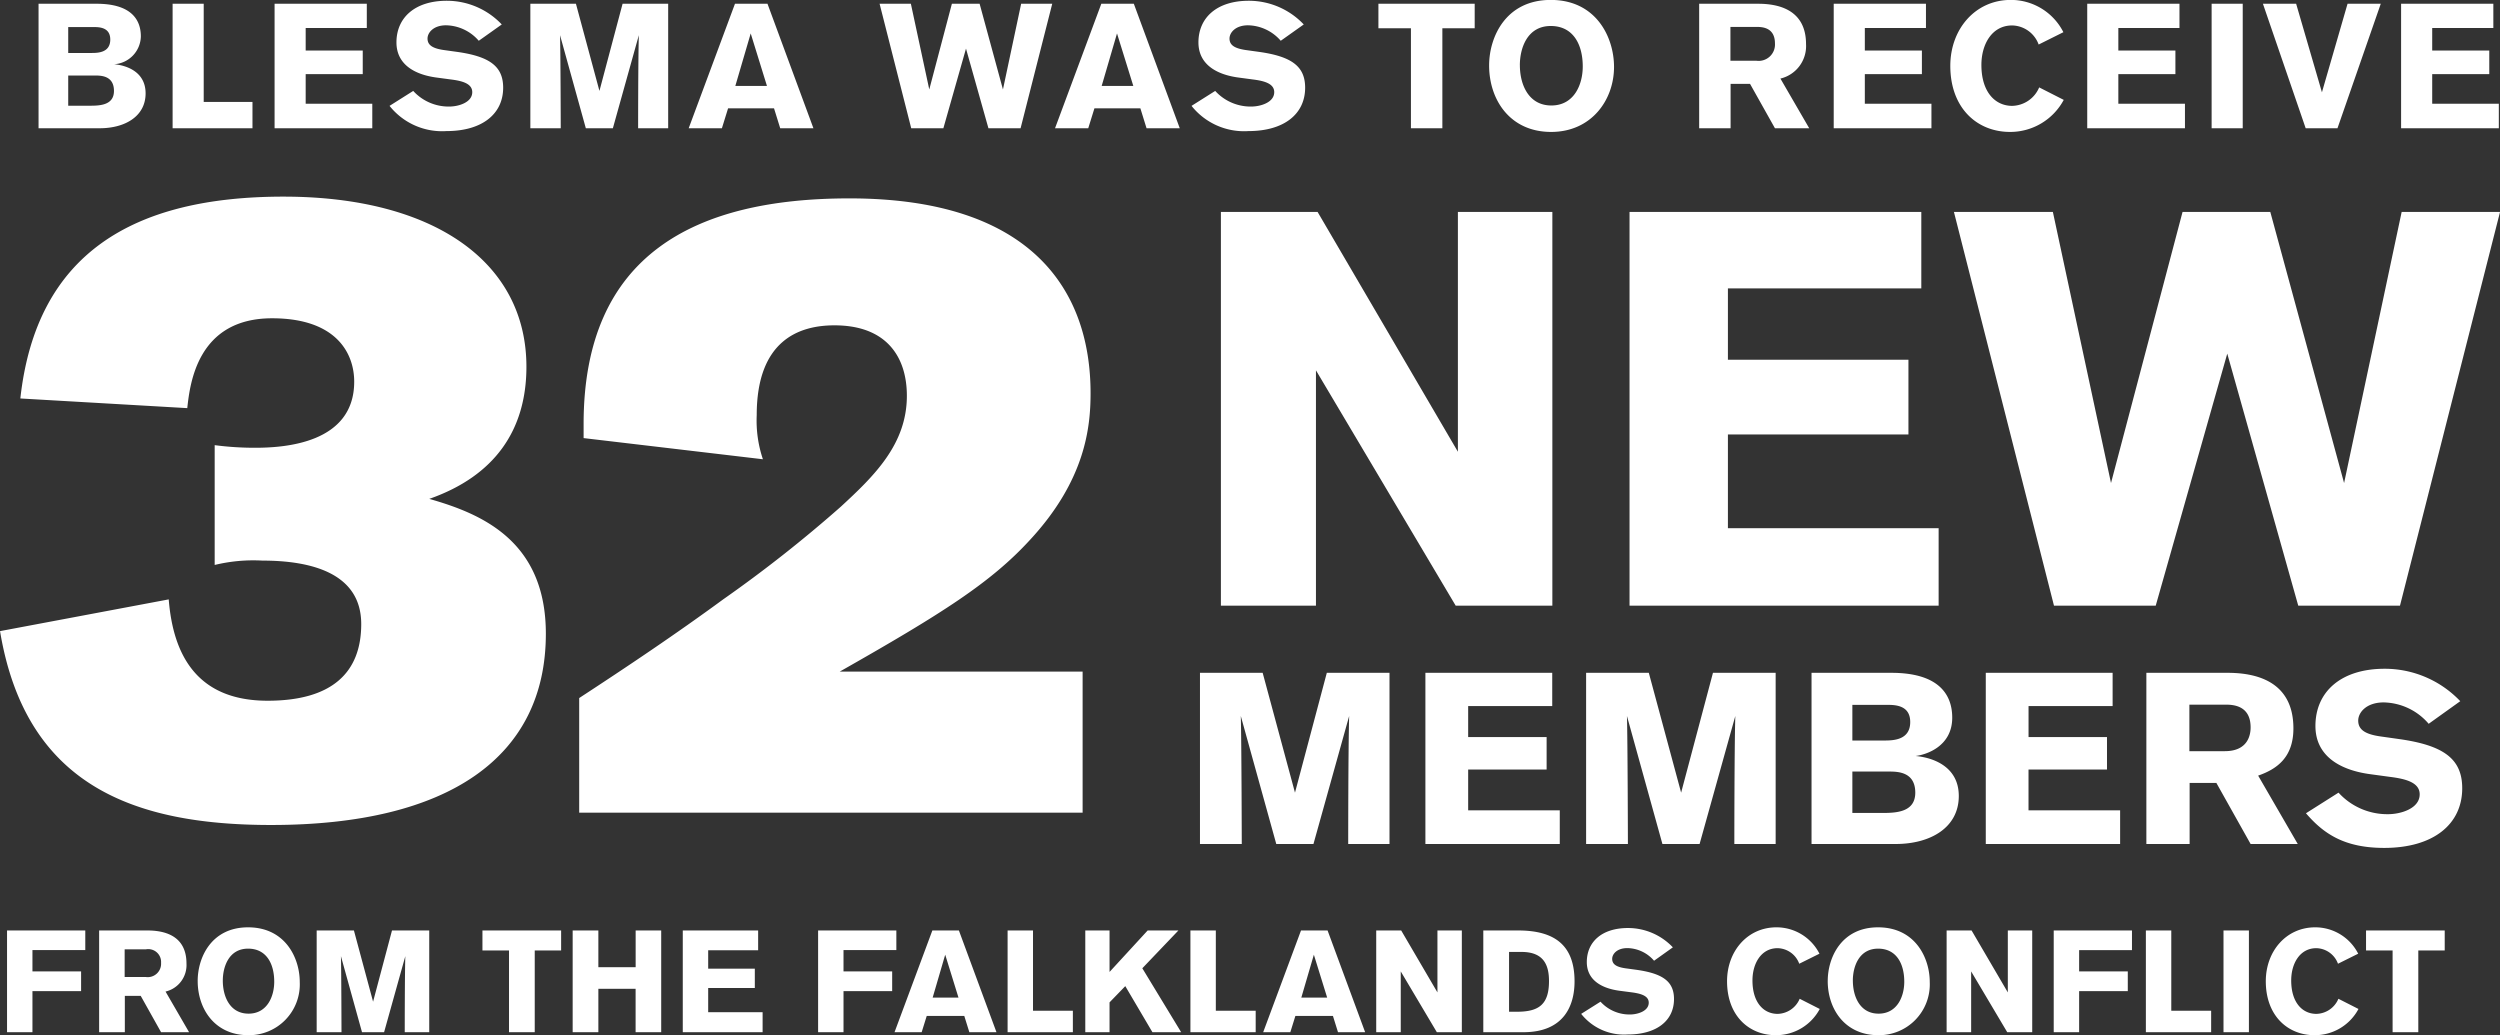
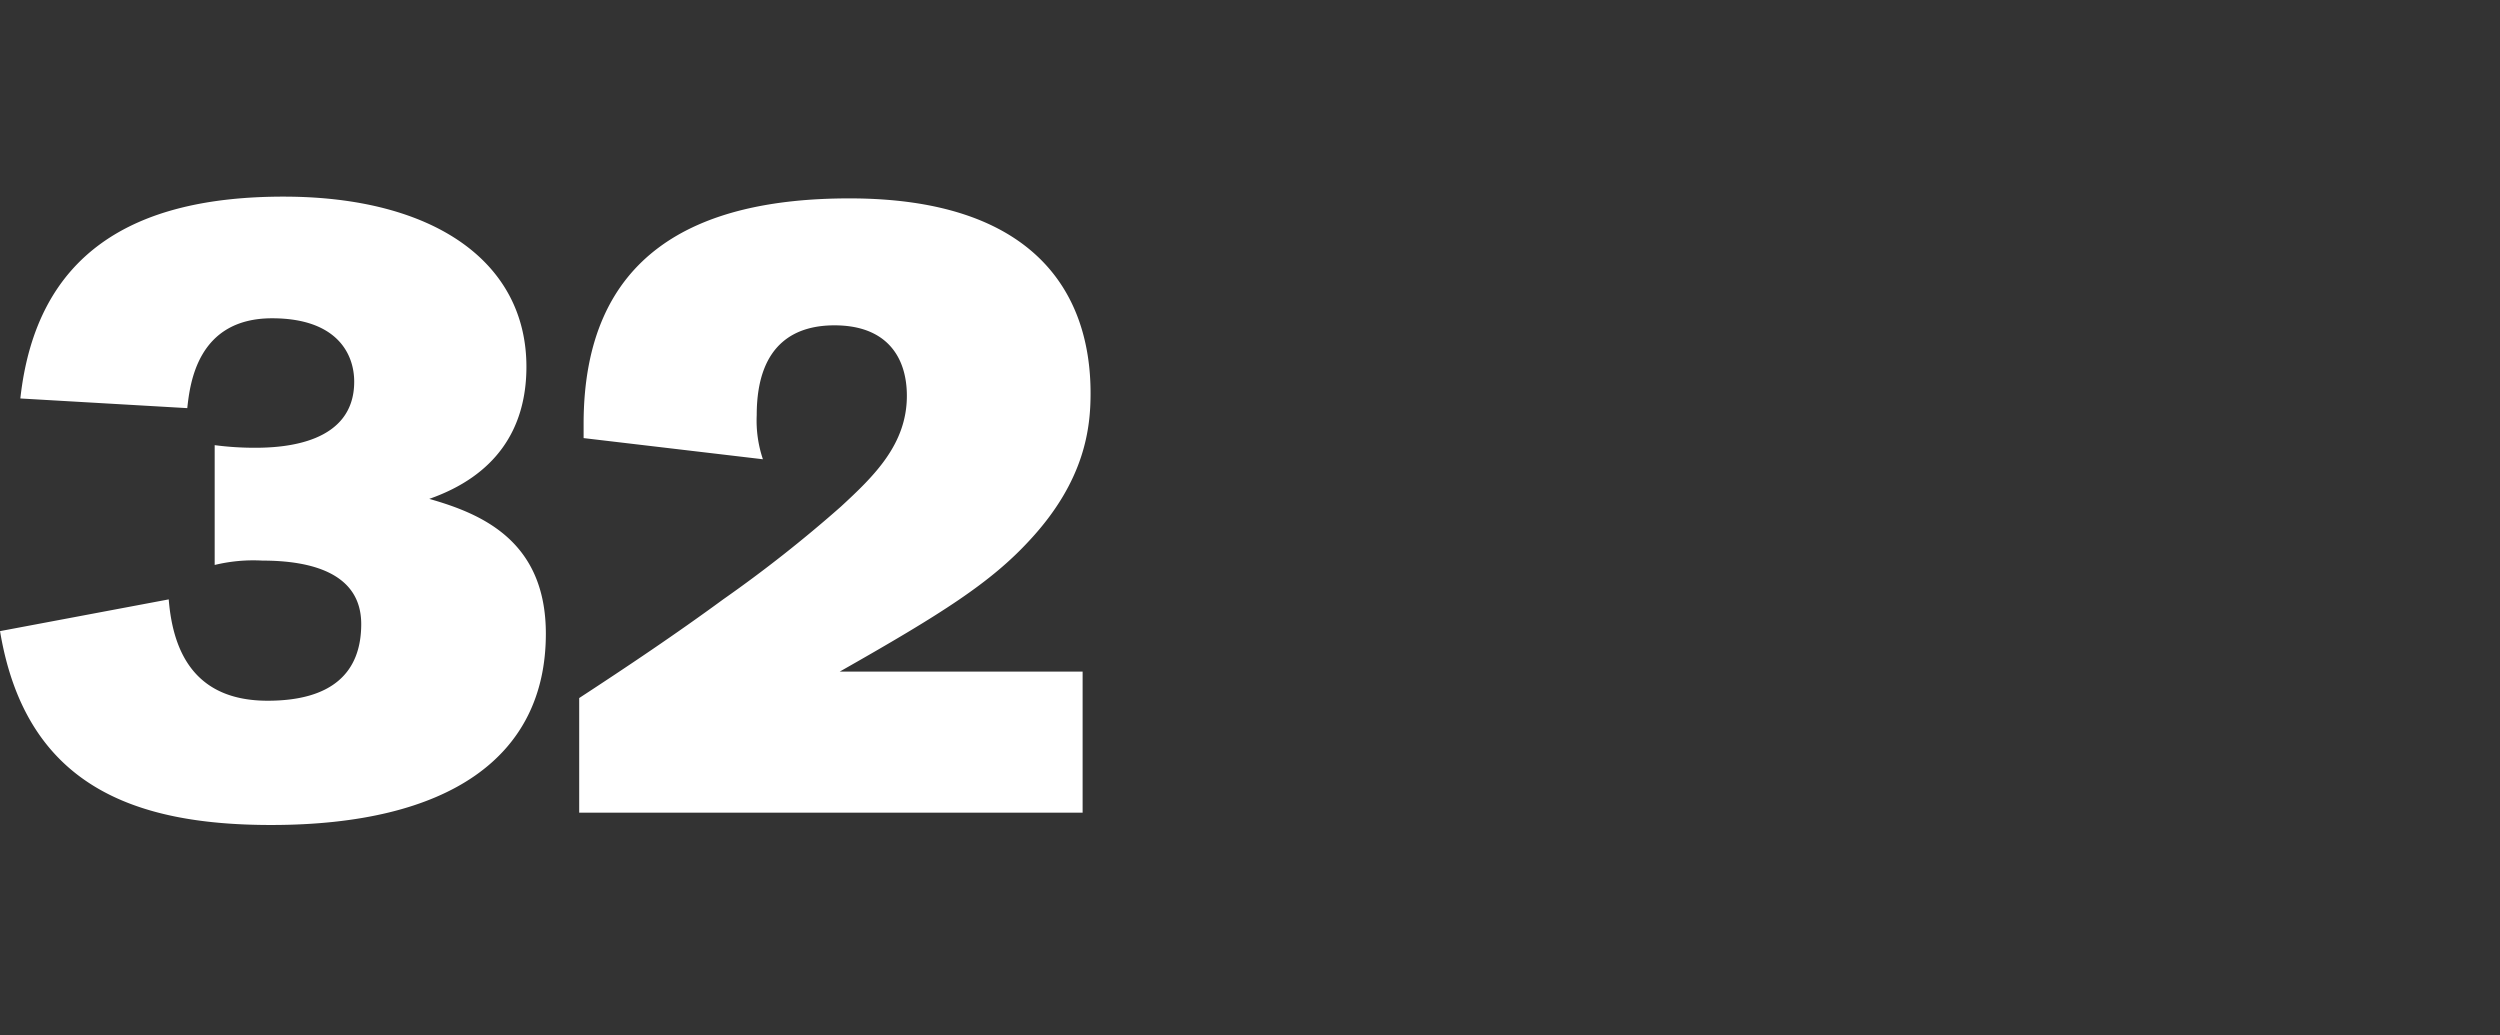
<svg xmlns="http://www.w3.org/2000/svg" width="326.125" height="135.03" viewBox="0 0 326.125 135.03">
  <rect x="0" y="0" width="326.125" height="135.03" fill="#333333" stroke="none" />
-   <path fill="#FFF" d="M199.262,3689.88v13.27h3.315v-5.36h6.346v-2.57h-6.346v-2.78h6.893v-2.56H199.262Zm12.014,0v13.27h3.352v-4.74H216.7l2.655,4.74h3.654l-3.07-5.3a3.551,3.551,0,0,0,2.731-3.66c0-3.8-3.126-4.31-5.1-4.31h-6.29Zm3.333,2.46h2.769a1.677,1.677,0,0,1,1.977,1.77,1.746,1.746,0,0,1-2,1.84h-2.75v-3.61Zm9.523,4.12c0,3.65,2.222,7.08,6.61,7.08a6.629,6.629,0,0,0,6.705-6.93c0-3.16-1.9-7.14-6.742-7.14C225.9,3689.47,224.132,3693.43,224.132,3696.46Zm3.277-.04c0-1.78.772-4.17,3.3-4.17,2.354,0,3.408,1.92,3.408,4.32,0,1.86-.885,4.16-3.352,4.16C228.369,3700.73,227.409,3698.55,227.409,3696.42Zm26.929,6.73v-13.27h-4.859l-2.467,9.29-2.5-9.29h-4.859v13.27h3.239s-0.019-8.06-.075-9.92l2.75,9.92h2.881l2.769-9.92c-0.076,2.59-.076,9.92-0.076,9.92h3.2Zm17.205-10.66v-2.61H261.279v2.61h3.465v10.66H268.1v-10.66h3.446Zm13.055,10.66v-13.27h-3.334v4.79H276.4v-4.79h-3.352v13.27H276.4v-5.66h4.859v5.66H284.6Zm2.813,0h10.415v-2.61h-7.1v-3.16h6.084v-2.52h-6.084v-2.4h6.517v-2.58h-9.831v13.27Zm17.655-13.27v13.27h3.314v-5.36h6.347v-2.57H308.38v-2.78h6.893v-2.56H305.066Zm23.266,13.27-4.9-13.27H319.97l-4.934,13.27h3.54l0.66-2.12h4.9l0.659,2.12h3.541Zm-4.953-4.51h-3.371l1.638-5.6Zm14.92,4.51v-2.8h-5.2v-10.47h-3.314v13.27H338.3Zm14.126,0-5.066-8.34,4.708-4.93h-4.011l-4.972,5.41v-5.41H339.92v13.27h3.164v-3.89l2.053-2.12,3.54,6.01h3.748Zm9.723,0v-2.8h-5.2v-10.47h-3.315v13.27h8.513Zm14.278,0-4.9-13.27h-3.466l-4.934,13.27h3.541l0.659-2.12h4.9l0.66,2.12h3.54Zm-4.953-4.51H368.1l1.638-5.6Zm17.567,4.51v-13.27h-3.183v8.08l-4.728-8.08h-3.258v13.27h3.2v-7.93l4.708,7.93h3.259Zm2.8,0h5.236c5.292,0,6.667-3.48,6.667-6.63,0-4.36-2.2-6.64-7.345-6.64h-4.558v13.27Zm3.353-10.47h1.638c2.9,0,3.579,1.73,3.579,3.8,0,3.01-1.281,4-4.144,4H395.2v-7.8Zm21.375-.6a8.062,8.062,0,0,0-5.858-2.52c-3.427,0-5.367,1.83-5.367,4.44,0,2.33,1.9,3.42,4.237,3.74l1.526,0.2c1.186,0.15,2.316.42,2.316,1.36,0,1.11-1.469,1.54-2.448,1.54a5.1,5.1,0,0,1-3.842-1.67l-2.524,1.59a7.143,7.143,0,0,0,6.065,2.69c3.8,0,6.045-1.82,6.045-4.62,0-2.28-1.431-3.33-4.9-3.82l-1.469-.2c-1.13-.17-1.695-0.51-1.695-1.23,0-.62.622-1.4,1.978-1.4a4.689,4.689,0,0,1,3.484,1.65Zm16.544,6.71a3.2,3.2,0,0,1-2.882,1.97c-1.789,0-3.277-1.44-3.277-4.36,0-2.21,1.13-4.21,3.277-4.21a3.078,3.078,0,0,1,2.825,2.03l2.637-1.31a6.277,6.277,0,0,0-5.613-3.44c-3.766,0-6.441,3.1-6.441,7.03,0,4.49,2.844,7.04,6.366,7.04a6.452,6.452,0,0,0,5.725-3.42Zm3.657-2.33c0,3.65,2.223,7.08,6.611,7.08a6.629,6.629,0,0,0,6.7-6.93c0-3.16-1.9-7.14-6.743-7.14C438.544,3689.47,436.773,3693.43,436.773,3696.46Zm3.277-.04c0-1.78.773-4.17,3.3-4.17,2.354,0,3.409,1.92,3.409,4.32,0,1.86-.885,4.16-3.352,4.16C441.011,3700.73,440.05,3698.55,440.05,3696.42Zm23.4,6.73v-13.27h-3.183v8.08l-4.727-8.08H452.28v13.27h3.2v-7.93l4.708,7.93h3.258Zm2.805-13.27v13.27h3.315v-5.36h6.347v-2.57h-6.347v-2.78h6.893v-2.56H466.253Zm20.536,13.27v-2.8h-5.2v-10.47h-3.315v13.27h8.513Zm4.926,0v-13.27H488.4v13.27h3.315Zm11.677-4.36a3.2,3.2,0,0,1-2.881,1.97c-1.789,0-3.277-1.44-3.277-4.36,0-2.21,1.13-4.21,3.277-4.21a3.079,3.079,0,0,1,2.825,2.03l2.637-1.31a6.277,6.277,0,0,0-5.613-3.44c-3.766,0-6.441,3.1-6.441,7.03,0,4.49,2.844,7.04,6.366,7.04a6.453,6.453,0,0,0,5.725-3.42Zm13.866-6.3v-2.61H506.994v2.61h3.465v10.66h3.353v-10.66h3.446Z" transform="translate(-198.344 -3568.5)" />
-   <path fill="#FFF" d="M203.371,3585.23h7.975c3.319,0,5.992-1.56,5.992-4.55,0-2.85-2.535-3.66-4.1-3.8a3.719,3.719,0,0,0,3.48-3.63c0-2.37-1.475-4.26-5.762-4.26h-7.583v16.24Zm3.872-9.82v-3.38h3.342c0.784,0,2.144.07,2.144,1.63,0,1.68-1.545,1.75-2.421,1.75h-3.065Zm0,6.88v-3.94h3.5c0.83,0,2.467.05,2.467,2.01,0,1.86-1.821,1.93-3.135,1.93h-2.835Zm24.036,2.94v-3.43h-6.361v-12.81h-4.057v16.24h10.418Zm2.884,0h12.746v-3.2H238.22v-3.86h7.444v-3.08H238.22v-2.94h7.974v-3.16H234.163v16.24Zm29.635-13.54a9.856,9.856,0,0,0-7.168-3.09c-4.195,0-6.569,2.23-6.569,5.43,0,2.85,2.328,4.19,5.186,4.58l1.867,0.25c1.452,0.18,2.835.51,2.835,1.66,0,1.35-1.8,1.88-3,1.88a6.239,6.239,0,0,1-4.7-2.04l-3.089,1.95a8.751,8.751,0,0,0,7.422,3.29c4.656,0,7.4-2.23,7.4-5.66,0-2.78-1.752-4.07-5.993-4.67l-1.8-.25c-1.383-.21-2.074-0.62-2.074-1.49,0-.76.76-1.73,2.42-1.73a5.789,5.789,0,0,1,4.264,2.02Zm21.709,13.54v-16.24H279.56l-3.019,11.37-3.066-11.37h-5.946v16.24h3.964s-0.023-9.87-.092-12.14l3.365,12.14h3.527l3.388-12.14c-0.093,3.17-.093,12.14-0.093,12.14h3.919Zm18.948,0-5.993-16.24h-4.241l-6.038,16.24h4.333l0.806-2.6h5.993l0.807,2.6h4.333Zm-6.062-5.52h-4.126l2.006-6.85Zm37.215-10.72h-4.056l-2.374,11.18-3.043-11.18h-3.618l-2.95,11.18-2.4-11.18h-4.08l4.126,16.24h4.194l2.951-10.39,2.927,10.39h4.195Zm16.636,16.24-5.992-16.24h-4.241l-6.039,16.24h4.333l0.807-2.6h5.993l0.806,2.6h4.333Zm-6.061-5.52h-4.126l2-6.85Zm22.234-8.02a9.858,9.858,0,0,0-7.169-3.09c-4.194,0-6.568,2.23-6.568,5.43,0,2.85,2.327,4.19,5.185,4.58l1.867,0.25c1.452,0.18,2.835.51,2.835,1.66,0,1.35-1.8,1.88-3,1.88a6.239,6.239,0,0,1-4.7-2.04l-3.088,1.95a8.747,8.747,0,0,0,7.421,3.29c4.656,0,7.4-2.23,7.4-5.66,0-2.78-1.752-4.07-5.993-4.67l-1.8-.25c-1.382-.21-2.074-0.62-2.074-1.49,0-.76.761-1.73,2.42-1.73a5.787,5.787,0,0,1,4.264,2.02Zm22.3,0.5v-3.2H378.158v3.2H382.4v13.04h4.1v-13.04h4.217Zm1.882,4.85c0,4.47,2.719,8.67,8.09,8.67,5.232,0,8.205-4.14,8.205-8.48,0-3.87-2.328-8.74-8.252-8.74C394.767,3568.49,392.6,3573.34,392.6,3577.04Zm4.01-.04c0-2.19.945-5.11,4.033-5.11,2.882,0,4.172,2.35,4.172,5.29,0,2.28-1.083,5.08-4.1,5.08C397.786,3582.26,396.611,3579.6,396.611,3577ZM420,3568.99v16.24h4.1v-5.79h2.536l3.249,5.79h4.472l-3.757-6.48a4.357,4.357,0,0,0,3.342-4.49c0-4.64-3.826-5.27-6.246-5.27H420Zm4.079,3.02h3.388c0.715,0,2.42.04,2.42,2.16a2.133,2.133,0,0,1-2.443,2.25h-3.365v-4.41Zm13.476,13.22H450.3v-3.2h-8.689v-3.86h7.445v-3.08h-7.445v-2.94h7.975v-3.16H437.552v16.24Zm26.8-5.33a3.918,3.918,0,0,1-3.526,2.41c-2.19,0-4.011-1.77-4.011-5.34,0-2.71,1.383-5.15,4.011-5.15a3.761,3.761,0,0,1,3.457,2.49l3.227-1.61a7.674,7.674,0,0,0-6.869-4.21c-4.609,0-7.882,3.79-7.882,8.6,0,5.5,3.48,8.62,7.79,8.62a7.922,7.922,0,0,0,7.007-4.18Zm6.271,5.33h12.746v-3.2h-8.69v-3.86h7.445v-3.08h-7.445v-2.94h7.975v-3.16H470.623v16.24Zm20.282,0v-16.24h-4.057v16.24h4.057Zm18.007-16.24h-4.333l-3.342,11.55-3.365-11.55h-4.333l5.578,16.24h4.148Zm2.655,16.24h12.746v-3.2h-8.69v-3.86h7.445v-3.08h-7.445v-2.94H523.6v-3.16H511.567v16.24Z" transform="translate(-198.344 -3568.5)" />
-   <path fill="#FFF" d="M400.849,3647.51v-51.36H388.526v31.28l-18.3-31.28H357.61v51.36h12.4v-30.7l18.229,30.7h12.614Zm10.068,0h40.322V3637.4H423.75v-12.22H447.3v-9.75H423.75v-9.31h25.229v-9.97H410.917v51.36Zm113.556-51.36H511.64l-7.51,35.36-9.625-35.36H483.057l-9.333,35.36-7.583-35.36H453.234l13.052,51.36h13.271l9.333-32.88,9.261,32.88h13.27ZM379.605,3678.6v-22.33h-8.178l-4.152,15.63-4.216-15.63H354.88v22.33h5.453s-0.032-13.57-.127-16.7l4.628,16.7h4.85l4.659-16.7c-0.126,4.37-.126,16.7-0.126,16.7h5.388Zm4.682,0h17.529v-4.39h-11.95v-5.32H400.1v-4.24H389.866v-4.04h10.967v-4.34H384.287v22.33Zm45.691,0v-22.33H421.8l-4.153,15.63-4.216-15.63h-8.178v22.33h5.452s-0.031-13.57-.126-16.7l4.628,16.7h4.849l4.66-16.7c-0.127,4.37-.127,16.7-0.127,16.7h5.389Zm4.681,0h10.968c4.565,0,8.242-2.15,8.242-6.26,0-3.92-3.487-5.03-5.642-5.22,1.363-.16,4.786-1.23,4.786-5,0-3.25-2.029-5.85-7.925-5.85H434.659v22.33Zm5.326-13.5v-4.65h4.6c1.078,0,2.948.09,2.948,2.24,0,2.31-2.124,2.41-3.328,2.41h-4.216Zm0,9.45v-5.4H444.8c1.141,0,3.392.06,3.392,2.75,0,2.56-2.5,2.65-4.311,2.65h-3.9Zm17.4,4.05h17.529v-4.39h-11.95v-5.32h10.238v-4.24H462.968v-4.04h10.967v-4.34H457.389v22.33Zm20.953-22.33v22.33h5.643v-7.97h3.487l4.469,7.97h6.15l-5.167-8.92c2.441-.85,4.6-2.37,4.6-6.16,0-6.39-5.262-7.25-8.59-7.25H478.342Zm5.611,4.15h4.66c0.983,0,3.328.06,3.328,2.97,0,0.7-.158,3.1-3.36,3.1h-4.628v-6.07Zm35.336-.45a13.586,13.586,0,0,0-9.858-4.23c-5.77,0-9.035,3.06-9.035,7.46,0,3.92,3.2,5.76,7.133,6.29l2.567,0.35c2,0.25,3.9.7,3.9,2.28,0,1.86-2.472,2.59-4.121,2.59a8.591,8.591,0,0,1-6.466-2.81l-4.248,2.69c2.282,2.65,4.977,4.52,10.207,4.52,6.4,0,10.176-3.07,10.176-7.78,0-3.83-2.41-5.6-8.242-6.42l-2.473-.35c-1.9-.28-2.853-0.85-2.853-2.06,0-1.04,1.046-2.37,3.329-2.37a7.917,7.917,0,0,1,5.864,2.79Z" transform="translate(-198.344 -3568.5)" />
  <path fill="#FFF" d="M226.345,3642.2a21.328,21.328,0,0,1,6.221-.57c6.337,0,12.9,1.61,12.9,8.28,0,6.32-3.8,10-12.212,10-9.217,0-12.328-5.98-12.9-13.22l-22.006,4.14c3.341,20.11,17.4,25.29,35.37,25.29,23.159,0,35.832-8.86,35.832-24.95,0-12.07-8.3-15.63-15.208-17.59,8.526-2.99,12.673-8.96,12.673-17.24,0-13.68-12.1-22.19-31.684-22.19-19.7,0-32.259,7.47-34.333,26.33l21.775,1.26c0.346-3.1,1.268-11.72,11.061-11.72,8.41,0,10.715,4.59,10.715,8.27,0,8.05-9.1,8.62-12.9,8.62a39.714,39.714,0,0,1-5.3-.34v15.63Zm113.227,13.91H307.888c13.365-7.58,19.7-11.61,24.772-17.13,7.258-7.81,7.949-14.71,7.949-19.19,0-13.45-7.719-25.41-31.453-25.41-20.047,0-34.68,7.24-34.68,29.43v1.84l23.389,2.76a15.82,15.82,0,0,1-.807-5.75c0-9.77,5.531-11.72,10.139-11.72,6.913,0,9.448,4.25,9.448,9.19,0,6.32-4.263,10.46-8.641,14.49a175.041,175.041,0,0,1-15.324,12.07c-6.106,4.48-12.443,8.73-18.78,12.87v14.95h65.672v-18.4Z" transform="translate(-198.344 -3568.5)" />
</svg>